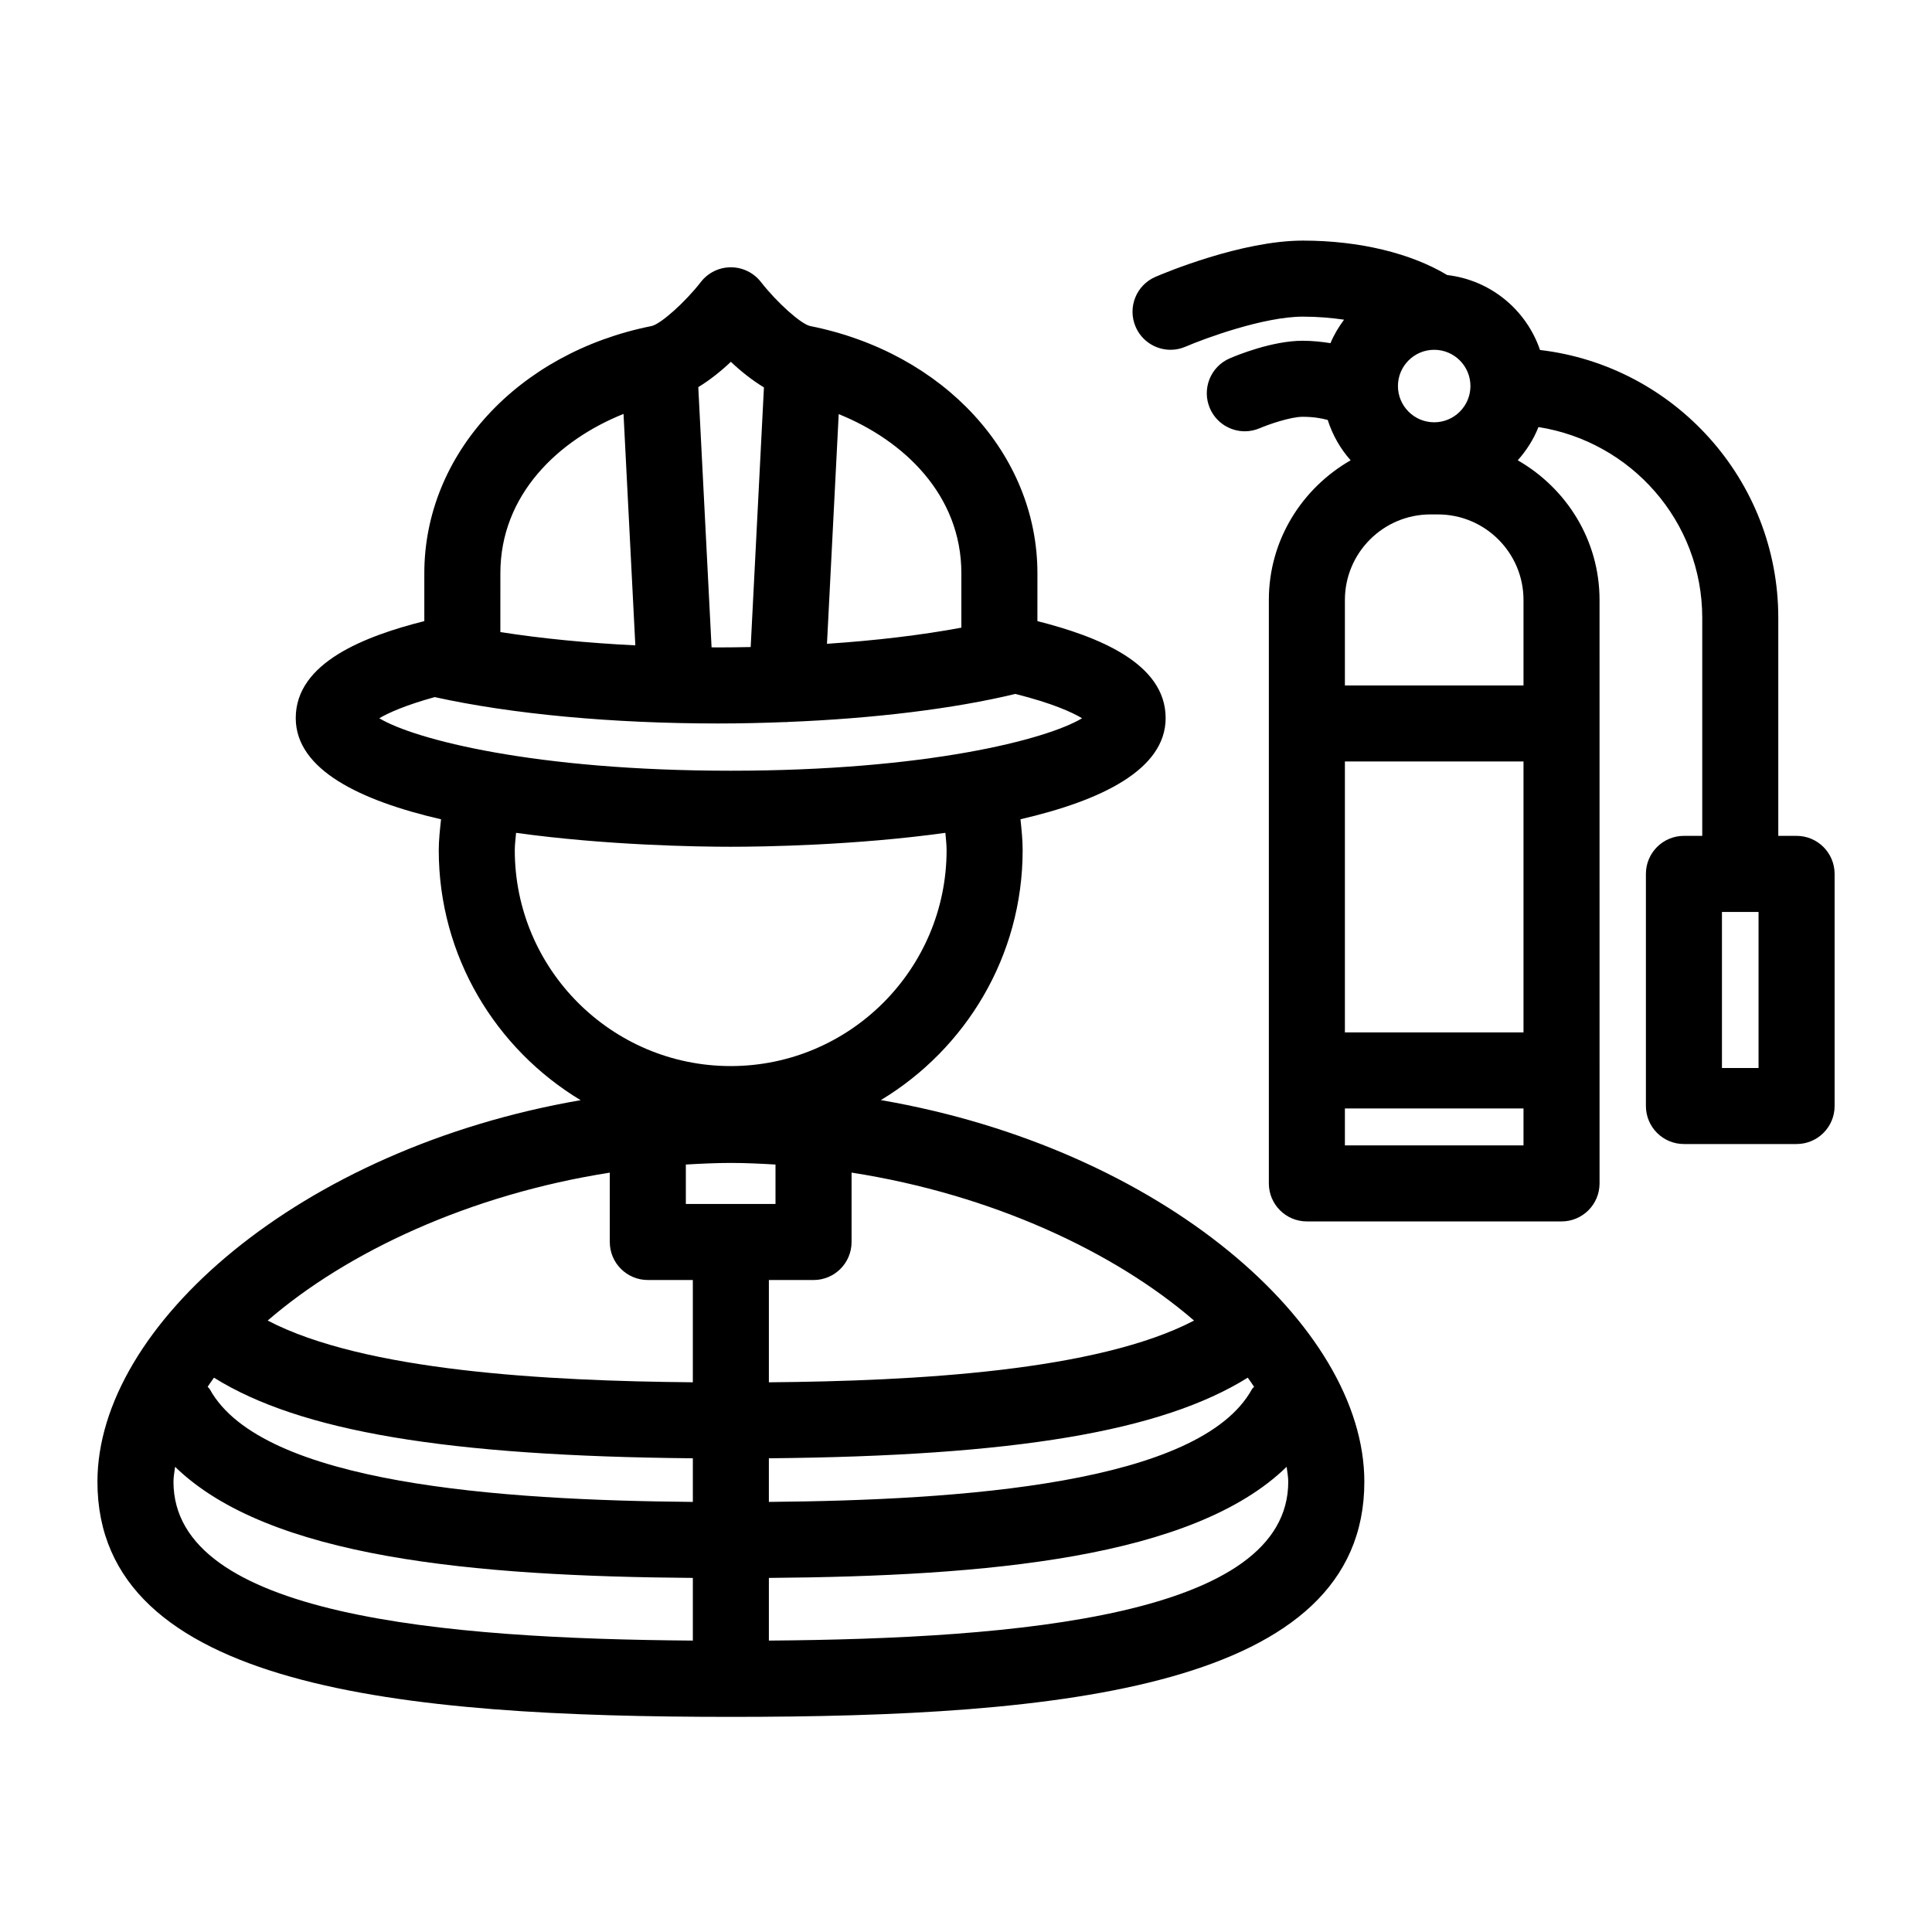
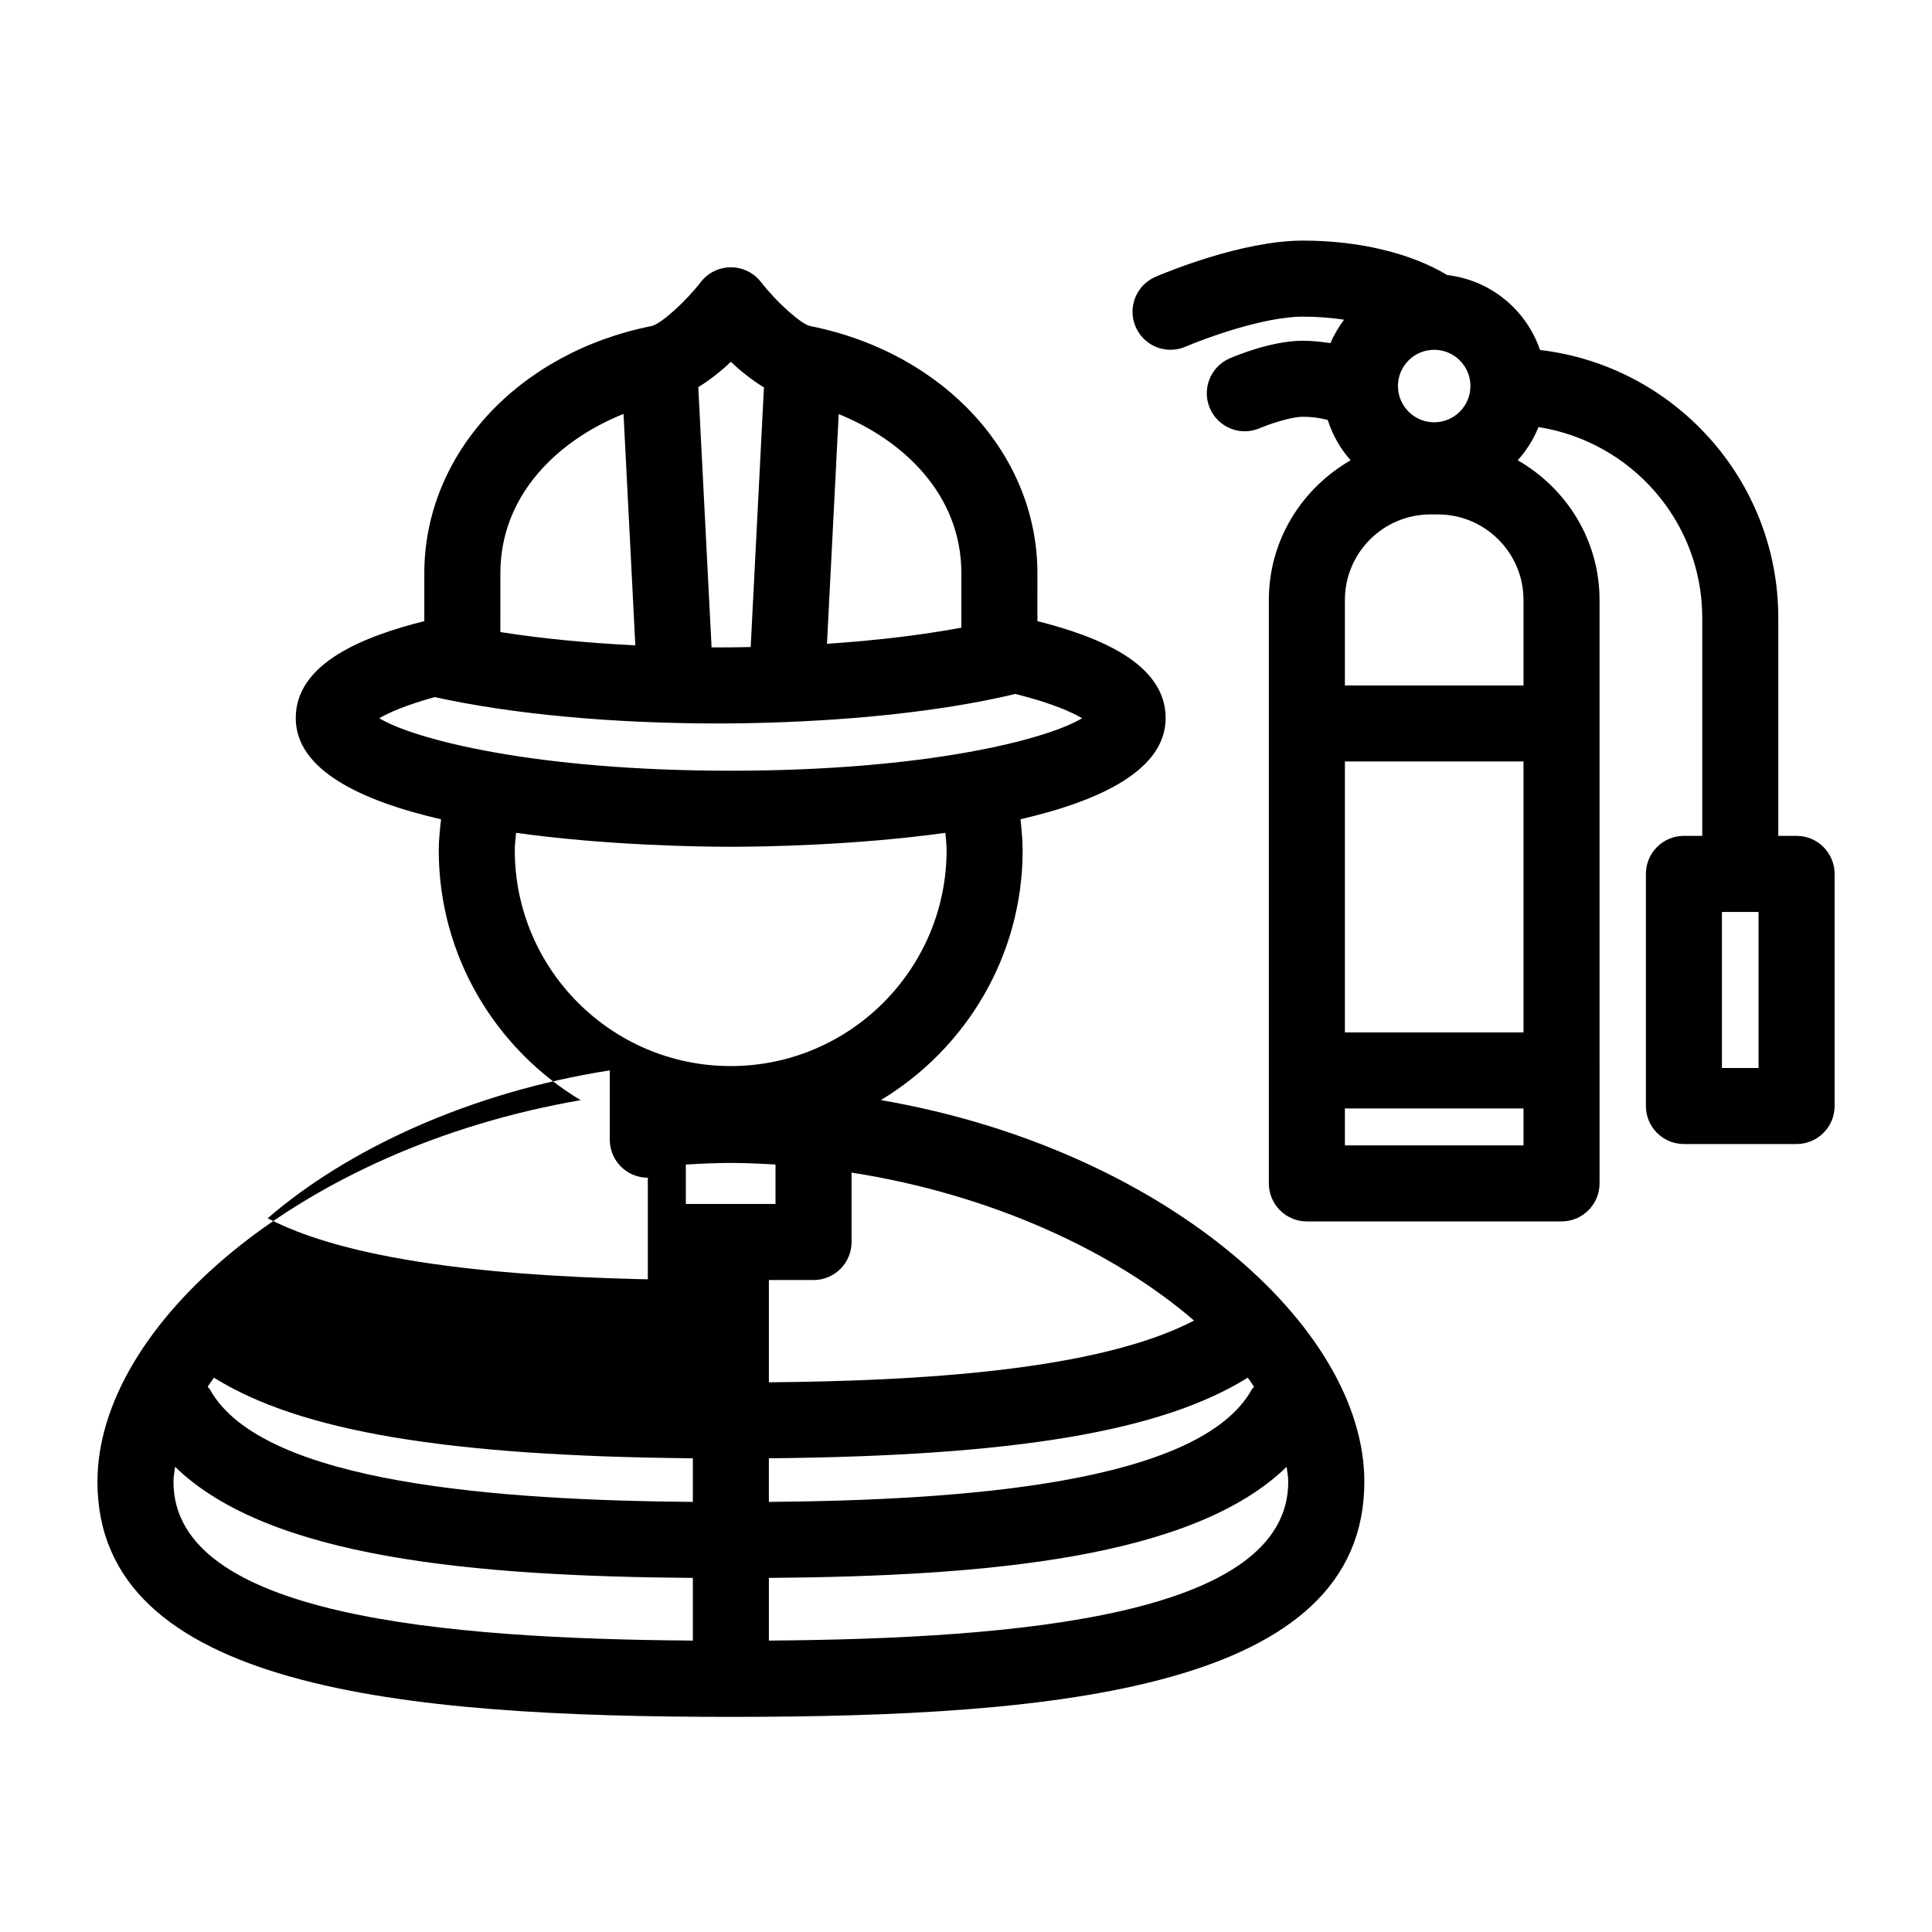
<svg xmlns="http://www.w3.org/2000/svg" fill="#000000" width="800px" height="800px" version="1.1" viewBox="144 144 512 512">
-   <path d="m377.43 435.54c22.473-13.555 37.582-38.129 37.582-66.23 0-2.723-0.289-5.465-0.574-8.199 21.262-4.914 38.469-13.094 38.469-26.82 0-14.598-18.055-21.648-33.984-25.688l0.004-12.676c0-31.508-24.762-58.453-60.223-65.523-2.449-0.531-8.793-6.211-13.059-11.68-1.91-2.449-4.848-3.887-7.949-3.887h-0.016c-3.109 0.004-6.047 1.438-7.949 3.898-4.156 5.363-10.629 11.141-13.059 11.672-35.457 7.07-60.223 34.016-60.223 65.523v12.668c-15.555 3.949-34.074 10.895-34.074 25.695 0 13.738 17.23 21.918 38.508 26.832-0.289 2.723-0.609 5.453-0.609 8.191 0 28.109 15.117 52.691 37.598 66.242-74.496 12.859-128.05 59.793-128.05 101.12 0 54.766 80.68 62.312 167.87 62.312s167.87-7.547 167.87-62.312c0-41.344-53.586-88.293-128.12-101.14zm-176.73 73.559c22.863 14.246 61.715 20.766 126.91 21.363v11.562c-50.855-0.445-114.14-4.746-128-29.836-0.152-0.273-0.406-0.43-0.578-0.68 0.551-0.805 1.074-1.609 1.668-2.41zm136.98-56.91c3.984 0 7.918 0.199 11.836 0.426v10.453h-23.762v-10.453c3.949-0.227 7.914-0.426 11.926-0.426zm122.75 41.777c-25.633 13.398-73.859 16.023-112.67 16.359v-27.105h11.836c5.566 0 10.078-4.512 10.078-10.078v-18.391c37.227 5.801 69.75 21.039 90.758 39.215zm-144.75-10.75h11.926v27.105c-38.809-0.336-87.035-2.965-112.67-16.359 20.988-18.16 53.477-33.387 90.664-39.195v18.375c0 5.562 4.512 10.074 10.078 10.074zm32.078 47.246c65.188-0.598 104.04-7.113 126.91-21.363 0.594 0.801 1.121 1.602 1.668 2.406-0.172 0.254-0.43 0.41-0.578 0.68-13.859 25.094-77.148 29.395-128 29.836zm51.012-234.54v14.418c-10.512 1.957-22.602 3.406-35.613 4.273l3.109-60.867c17.176 6.926 32.504 21.371 32.504 42.176zm-61.082-56.039c2.566 2.438 5.566 4.848 8.762 6.785l-3.512 68.805c-2.844 0.055-5.691 0.102-8.57 0.102-0.605 0-1.191-0.016-1.797-0.02l-3.519-68.961c3.148-1.922 6.102-4.305 8.637-6.711zm-28.449 13.812 3.129 61.332c-12.852-0.637-24.961-1.824-35.77-3.523l0.004-15.582c0-20.859 15.406-35.328 32.637-42.227zm-50.047 75.043c20.41 4.504 47 6.992 75.172 6.992 5.973 0 11.867-0.148 17.691-0.371 0.156 0.008 0.312 0.012 0.473 0.012 0.07 0 0.129-0.035 0.195-0.039 22.863-0.914 44.055-3.5 60.348-7.434 9.84 2.473 15.055 4.867 17.688 6.449-9.359 5.629-41.254 13.902-93.125 13.902-51.863 0-83.758-8.277-93.121-13.902 2.34-1.402 6.879-3.445 14.68-5.609zm21.23 40.566c0-1.535 0.219-3.055 0.34-4.59 24.008 3.324 48.215 3.688 56.875 3.688 8.664 0 32.879-0.363 56.898-3.691 0.121 1.527 0.32 3.035 0.32 4.59 0 31.551-25.668 57.219-57.219 57.219-31.547 0.004-57.215-25.664-57.215-57.215zm-90.453 167.36c0-1.301 0.273-2.629 0.43-3.945 24.863 24.199 79.363 28.996 137.21 29.445v16.609c-66.176-0.504-137.64-6.555-137.64-42.109zm157.79 42.109v-16.609c57.848-0.449 112.35-5.246 137.21-29.445 0.156 1.316 0.43 2.644 0.43 3.945-0.004 35.555-71.465 41.605-137.64 42.109zm272.35-213.26h-4.848v-57.785c0-36.594-27.648-66.812-63.141-70.977-3.641-10.652-13.086-18.512-24.598-19.863-9.566-5.75-23.207-9.125-38.242-9.125-16.27 0-36.777 8.613-39.059 9.598-5.113 2.195-7.473 8.121-5.273 13.234 1.637 3.812 5.352 6.102 9.258 6.102 1.328 0 2.676-0.266 3.977-0.828 5.144-2.211 20.766-7.957 31.098-7.957 3.996 0 7.578 0.328 10.906 0.805-1.422 1.926-2.672 3.981-3.598 6.223-2.383-0.375-4.836-0.637-7.387-0.637-8.074 0-17.492 3.879-19.297 4.656-5.113 2.199-7.473 8.121-5.273 13.234 1.637 3.816 5.352 6.102 9.258 6.102 1.328 0 2.676-0.266 3.977-0.828 2.195-0.945 8.094-3.012 11.336-3.012 2.824 0 5.023 0.383 6.656 0.84 1.281 4 3.344 7.621 6.074 10.688-12.879 7.394-21.676 21.125-21.676 37.008v154.62c0 5.566 4.512 10.078 10.078 10.078h67.484c5.566 0 10.078-4.512 10.078-10.078l-0.004-154.62c0-15.883-8.797-29.617-21.676-37.008 2.305-2.59 4.195-5.531 5.488-8.809 24.527 3.852 43.406 24.953 43.406 50.551v57.785h-4.852c-5.566 0-10.078 4.512-10.078 10.078v61.512c0 5.566 4.512 10.078 10.078 10.078h29.852c5.566 0 10.078-4.512 10.078-10.078v-61.512c-0.008-5.566-4.519-10.078-10.082-10.078zm-86.43-119.21c0 5.301-4.309 9.609-9.605 9.609-5.301 0-9.609-4.309-9.609-9.609 0-5.293 4.309-9.605 9.609-9.605 5.297 0 9.605 4.309 9.605 9.605zm14.062 171.29h-47.332v-71.793h47.332zm-47.332 29.949v-9.797h47.332v9.797zm47.332-121.89h-47.332v-22.652c0-12.5 10.168-22.672 22.672-22.672h1.988c12.5 0 22.672 10.168 22.672 22.672zm62.289 101.38h-9.699v-41.359h9.699z" />
+   <path d="m377.43 435.54c22.473-13.555 37.582-38.129 37.582-66.23 0-2.723-0.289-5.465-0.574-8.199 21.262-4.914 38.469-13.094 38.469-26.82 0-14.598-18.055-21.648-33.984-25.688l0.004-12.676c0-31.508-24.762-58.453-60.223-65.523-2.449-0.531-8.793-6.211-13.059-11.68-1.91-2.449-4.848-3.887-7.949-3.887h-0.016c-3.109 0.004-6.047 1.438-7.949 3.898-4.156 5.363-10.629 11.141-13.059 11.672-35.457 7.07-60.223 34.016-60.223 65.523v12.668c-15.555 3.949-34.074 10.895-34.074 25.695 0 13.738 17.23 21.918 38.508 26.832-0.289 2.723-0.609 5.453-0.609 8.191 0 28.109 15.117 52.691 37.598 66.242-74.496 12.859-128.05 59.793-128.05 101.12 0 54.766 80.68 62.312 167.87 62.312s167.87-7.547 167.87-62.312c0-41.344-53.586-88.293-128.12-101.14zm-176.73 73.559c22.863 14.246 61.715 20.766 126.91 21.363v11.562c-50.855-0.445-114.14-4.746-128-29.836-0.152-0.273-0.406-0.43-0.578-0.68 0.551-0.805 1.074-1.609 1.668-2.41zm136.98-56.91c3.984 0 7.918 0.199 11.836 0.426v10.453h-23.762v-10.453c3.949-0.227 7.914-0.426 11.926-0.426zm122.75 41.777c-25.633 13.398-73.859 16.023-112.67 16.359v-27.105h11.836c5.566 0 10.078-4.512 10.078-10.078v-18.391c37.227 5.801 69.75 21.039 90.758 39.215zm-144.75-10.75h11.926c-38.809-0.336-87.035-2.965-112.67-16.359 20.988-18.16 53.477-33.387 90.664-39.195v18.375c0 5.562 4.512 10.074 10.078 10.074zm32.078 47.246c65.188-0.598 104.04-7.113 126.91-21.363 0.594 0.801 1.121 1.602 1.668 2.406-0.172 0.254-0.43 0.41-0.578 0.68-13.859 25.094-77.148 29.395-128 29.836zm51.012-234.54v14.418c-10.512 1.957-22.602 3.406-35.613 4.273l3.109-60.867c17.176 6.926 32.504 21.371 32.504 42.176zm-61.082-56.039c2.566 2.438 5.566 4.848 8.762 6.785l-3.512 68.805c-2.844 0.055-5.691 0.102-8.57 0.102-0.605 0-1.191-0.016-1.797-0.02l-3.519-68.961c3.148-1.922 6.102-4.305 8.637-6.711zm-28.449 13.812 3.129 61.332c-12.852-0.637-24.961-1.824-35.77-3.523l0.004-15.582c0-20.859 15.406-35.328 32.637-42.227zm-50.047 75.043c20.41 4.504 47 6.992 75.172 6.992 5.973 0 11.867-0.148 17.691-0.371 0.156 0.008 0.312 0.012 0.473 0.012 0.07 0 0.129-0.035 0.195-0.039 22.863-0.914 44.055-3.5 60.348-7.434 9.84 2.473 15.055 4.867 17.688 6.449-9.359 5.629-41.254 13.902-93.125 13.902-51.863 0-83.758-8.277-93.121-13.902 2.34-1.402 6.879-3.445 14.68-5.609zm21.23 40.566c0-1.535 0.219-3.055 0.34-4.59 24.008 3.324 48.215 3.688 56.875 3.688 8.664 0 32.879-0.363 56.898-3.691 0.121 1.527 0.32 3.035 0.32 4.59 0 31.551-25.668 57.219-57.219 57.219-31.547 0.004-57.215-25.664-57.215-57.215zm-90.453 167.36c0-1.301 0.273-2.629 0.43-3.945 24.863 24.199 79.363 28.996 137.21 29.445v16.609c-66.176-0.504-137.64-6.555-137.64-42.109zm157.79 42.109v-16.609c57.848-0.449 112.35-5.246 137.21-29.445 0.156 1.316 0.43 2.644 0.43 3.945-0.004 35.555-71.465 41.605-137.64 42.109zm272.35-213.26h-4.848v-57.785c0-36.594-27.648-66.812-63.141-70.977-3.641-10.652-13.086-18.512-24.598-19.863-9.566-5.75-23.207-9.125-38.242-9.125-16.27 0-36.777 8.613-39.059 9.598-5.113 2.195-7.473 8.121-5.273 13.234 1.637 3.812 5.352 6.102 9.258 6.102 1.328 0 2.676-0.266 3.977-0.828 5.144-2.211 20.766-7.957 31.098-7.957 3.996 0 7.578 0.328 10.906 0.805-1.422 1.926-2.672 3.981-3.598 6.223-2.383-0.375-4.836-0.637-7.387-0.637-8.074 0-17.492 3.879-19.297 4.656-5.113 2.199-7.473 8.121-5.273 13.234 1.637 3.816 5.352 6.102 9.258 6.102 1.328 0 2.676-0.266 3.977-0.828 2.195-0.945 8.094-3.012 11.336-3.012 2.824 0 5.023 0.383 6.656 0.84 1.281 4 3.344 7.621 6.074 10.688-12.879 7.394-21.676 21.125-21.676 37.008v154.62c0 5.566 4.512 10.078 10.078 10.078h67.484c5.566 0 10.078-4.512 10.078-10.078l-0.004-154.62c0-15.883-8.797-29.617-21.676-37.008 2.305-2.59 4.195-5.531 5.488-8.809 24.527 3.852 43.406 24.953 43.406 50.551v57.785h-4.852c-5.566 0-10.078 4.512-10.078 10.078v61.512c0 5.566 4.512 10.078 10.078 10.078h29.852c5.566 0 10.078-4.512 10.078-10.078v-61.512c-0.008-5.566-4.519-10.078-10.082-10.078zm-86.43-119.21c0 5.301-4.309 9.609-9.605 9.609-5.301 0-9.609-4.309-9.609-9.609 0-5.293 4.309-9.605 9.609-9.605 5.297 0 9.605 4.309 9.605 9.605zm14.062 171.29h-47.332v-71.793h47.332zm-47.332 29.949v-9.797h47.332v9.797zm47.332-121.89h-47.332v-22.652c0-12.5 10.168-22.672 22.672-22.672h1.988c12.5 0 22.672 10.168 22.672 22.672zm62.289 101.38h-9.699v-41.359h9.699z" />
</svg>